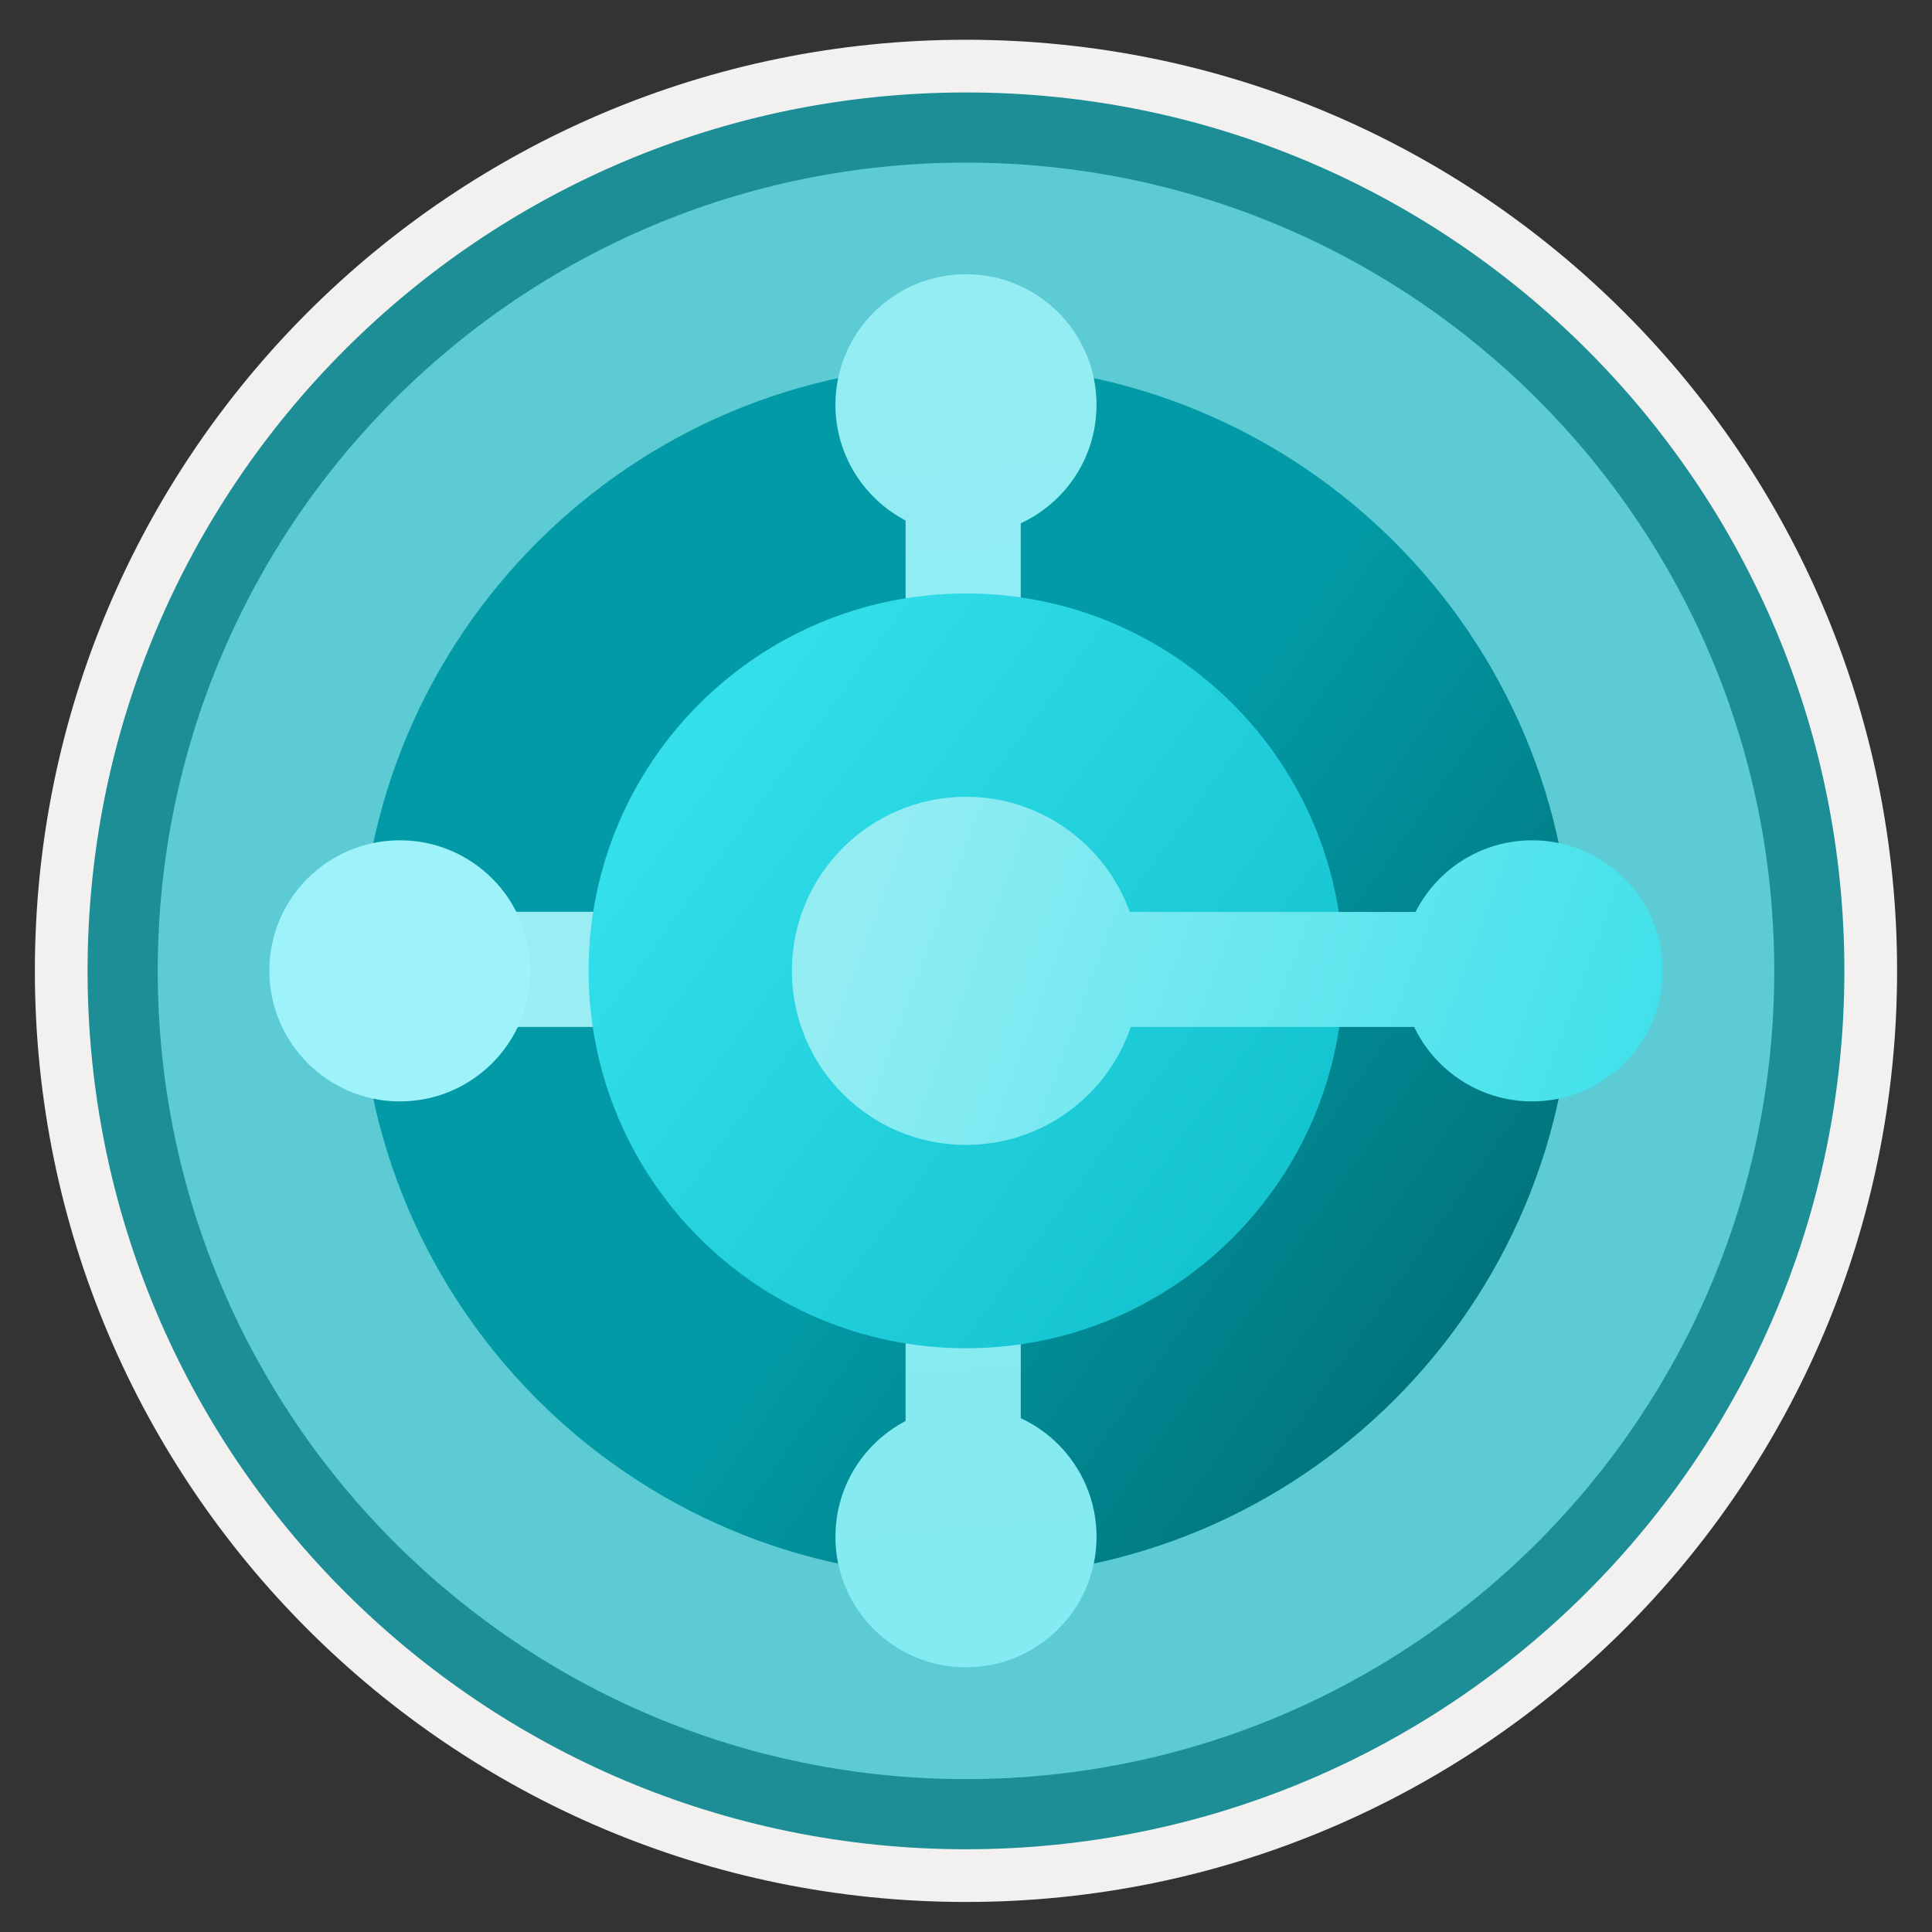
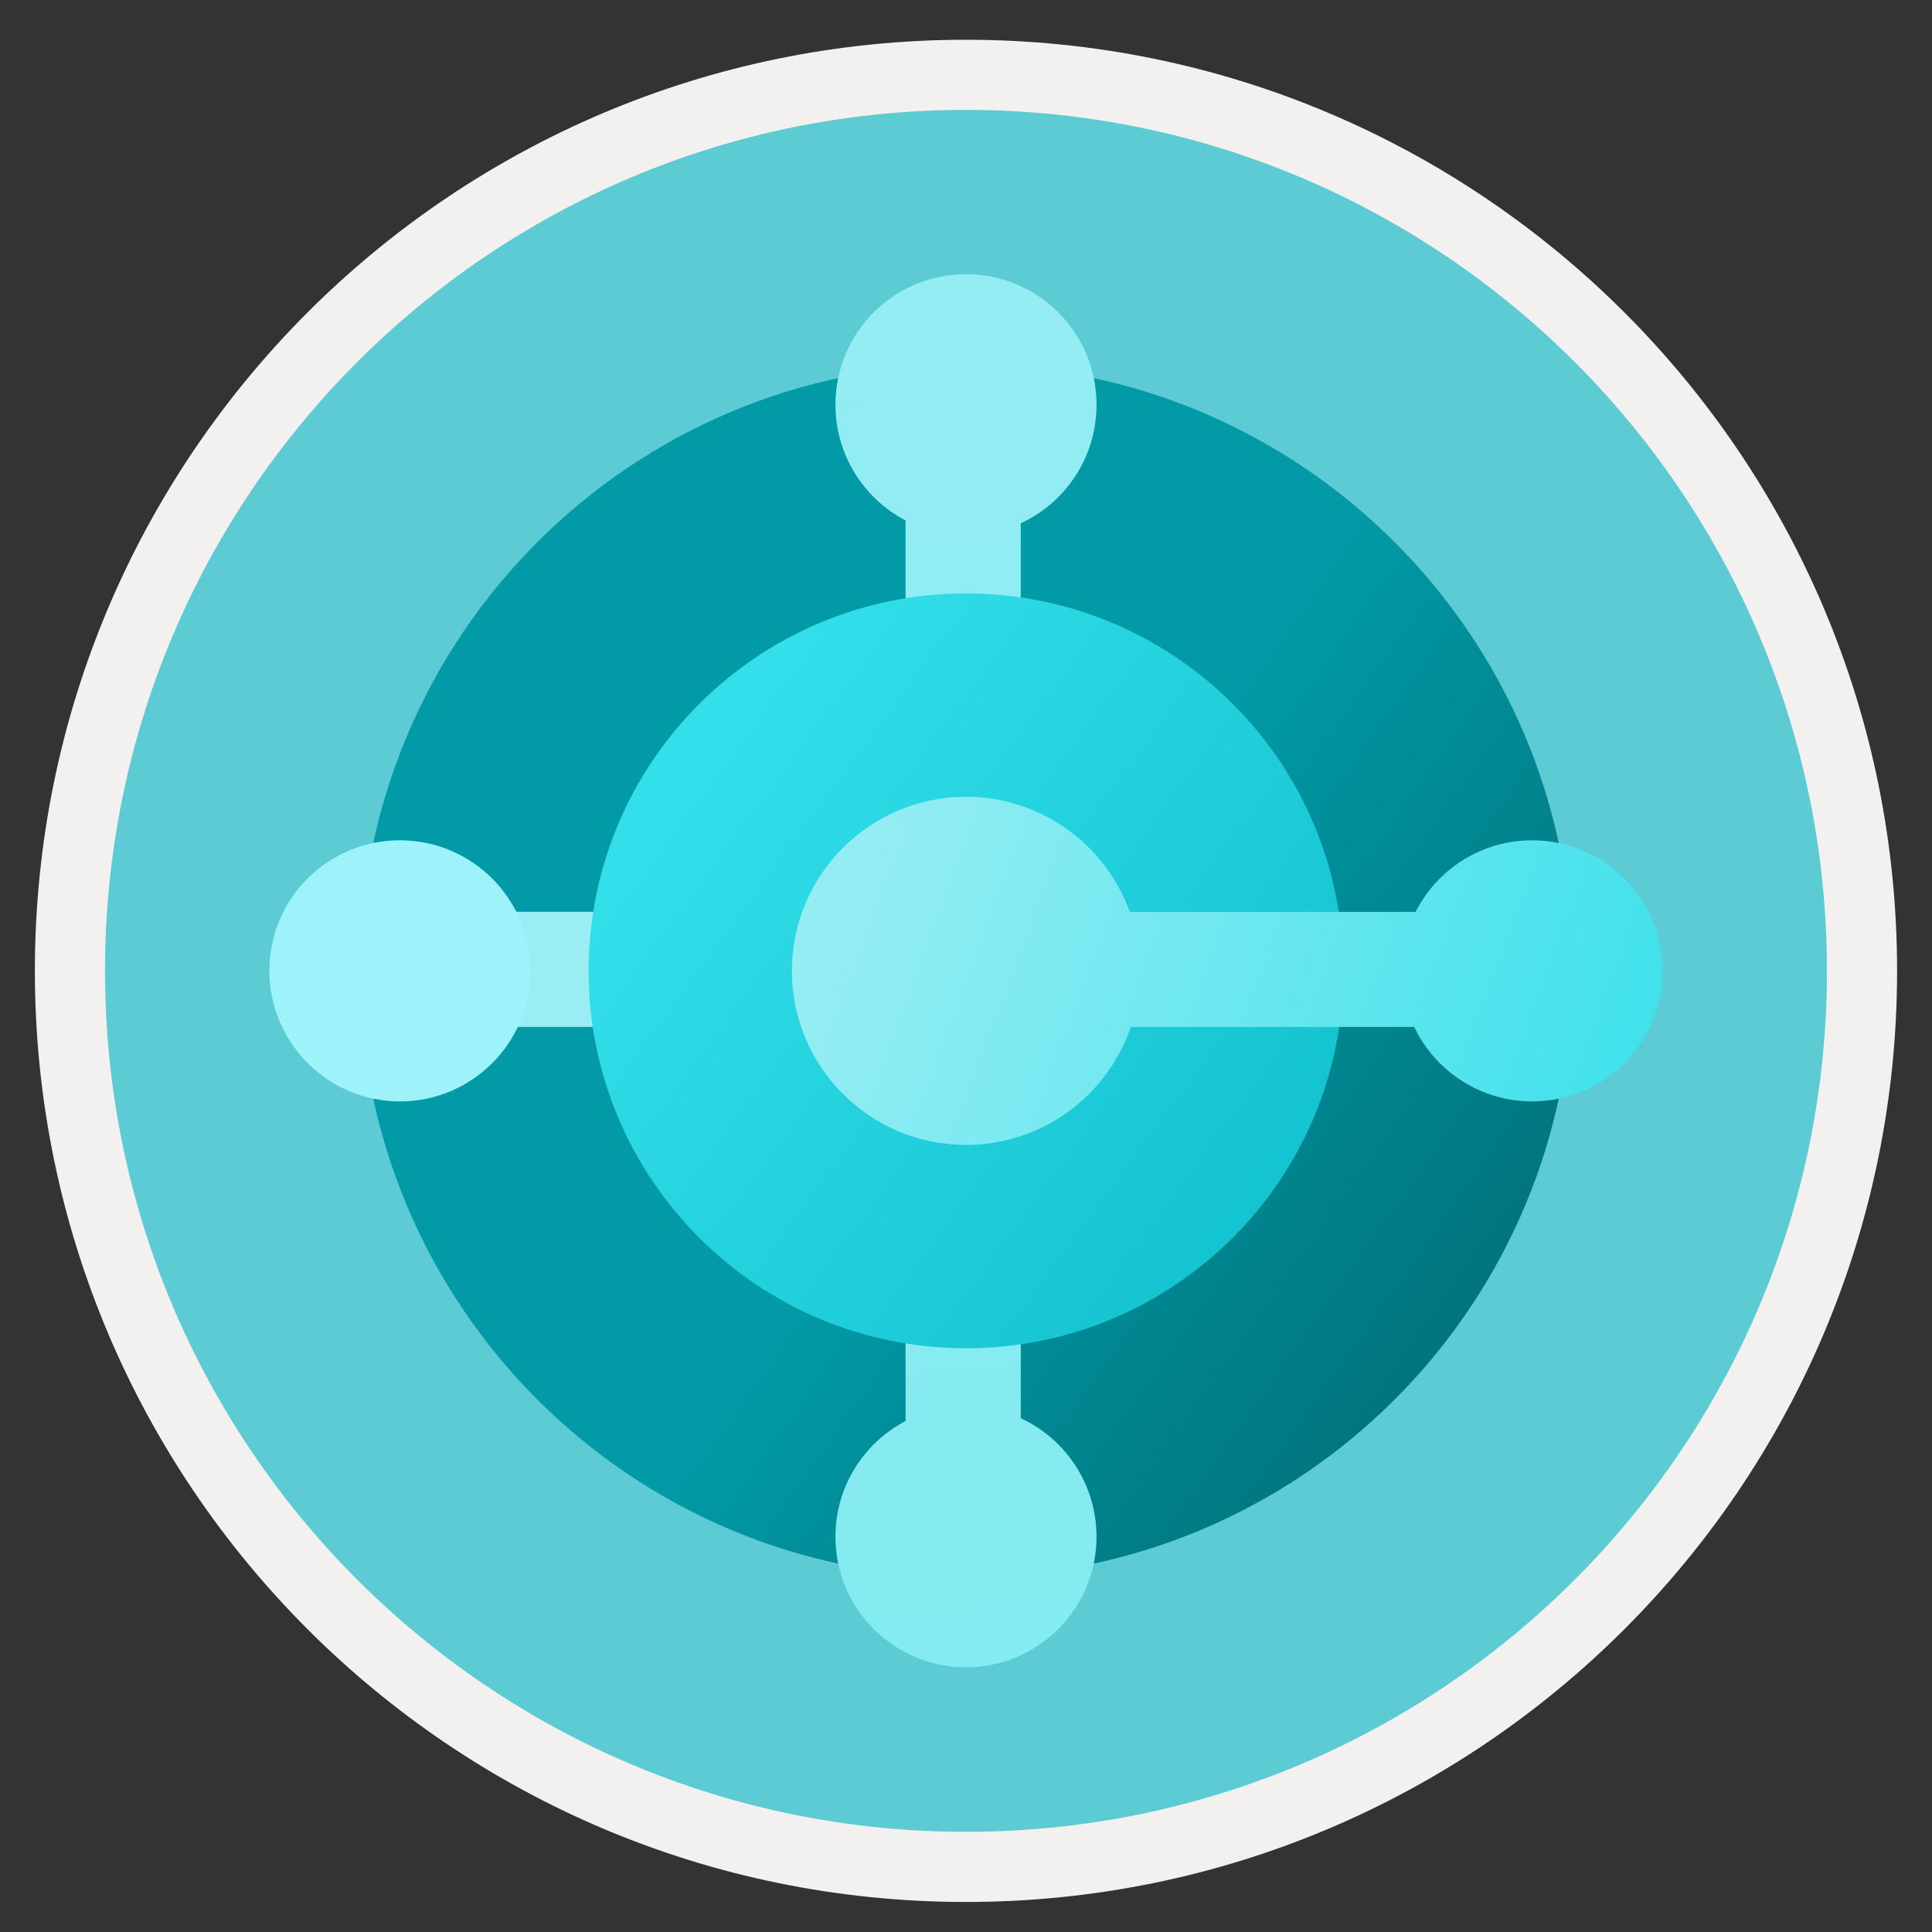
<svg xmlns="http://www.w3.org/2000/svg" width="103" height="103" viewBox="0 0 103 103" fill="none">
  <rect x="0" y="0" width="103" height="103" fill="#333333" stroke="none" />
  <path d="M51.499 98.569C25.649 98.569 4.69 77.619 4.69 51.759C4.69 25.899 25.649 4.949 51.499 4.949C77.35 4.949 98.309 25.909 98.309 51.759C98.309 77.609 77.35 98.569 51.499 98.569Z" fill="#5CCBD3" />
  <path fill-rule="evenodd" clip-rule="evenodd" d="M97.4 51.759C97.4 77.109 76.85 97.659 51.499 97.659C26.149 97.659 5.599 77.109 5.599 51.759C5.599 26.409 26.149 5.859 51.499 5.859C76.85 5.859 97.4 26.409 97.4 51.759ZM51.499 2.119C78.919 2.119 101.139 24.339 101.139 51.759C101.139 79.179 78.909 101.399 51.499 101.399C24.079 101.399 1.859 79.169 1.859 51.759C1.859 24.339 24.079 2.119 51.499 2.119Z" fill="#F2F1F0" />
-   <path fill-rule="evenodd" clip-rule="evenodd" d="M94.59 51.759C94.59 75.559 75.299 94.849 51.499 94.849C27.7 94.849 8.409 75.559 8.409 51.759C8.409 27.959 27.7 8.669 51.499 8.669C75.299 8.669 94.59 27.959 94.59 51.759ZM51.499 4.929C77.359 4.929 98.329 25.899 98.329 51.759C98.329 77.619 77.359 98.589 51.499 98.589C25.64 98.589 4.669 77.619 4.669 51.759C4.669 25.899 25.63 4.929 51.499 4.929Z" fill="#1D8E96" />
  <path d="M51.499 84.079C69.35 84.079 83.82 69.609 83.82 51.758C83.82 33.908 69.35 19.439 51.499 19.439C33.65 19.439 19.18 33.908 19.18 51.758C19.18 69.609 33.65 84.079 51.499 84.079Z" fill="url(#paint0_linear)" />
  <path d="M54.419 25.659H48.279V78.639H54.419V25.659Z" fill="url(#paint1_linear)" />
  <path d="M48.66 54.749V48.609H24.54V54.749H48.66Z" fill="#99EDF3" />
  <path d="M51.499 71.879C62.609 71.879 71.62 62.869 71.62 51.759C71.62 40.649 62.609 31.639 51.499 31.639C40.389 31.639 31.38 40.649 31.38 51.759C31.38 62.869 40.389 71.879 51.499 71.879Z" fill="url(#paint2_linear)" />
  <path d="M51.499 28.539C55.34 28.539 58.459 25.429 58.459 21.579C58.459 17.739 55.349 14.619 51.499 14.619C47.66 14.619 44.539 17.729 44.539 21.579C44.539 25.419 47.66 28.539 51.499 28.539Z" fill="url(#paint3_linear)" />
  <path d="M51.499 88.889C55.34 88.889 58.459 85.779 58.459 81.929C58.459 78.089 55.349 74.969 51.499 74.969C47.66 74.969 44.539 78.079 44.539 81.929C44.539 85.779 47.66 88.889 51.499 88.889Z" fill="url(#paint4_linear)" />
  <path d="M81.68 58.719C85.519 58.719 88.639 55.609 88.639 51.759C88.639 47.919 85.529 44.799 81.68 44.799C77.84 44.799 74.719 47.909 74.719 51.759C74.719 55.599 77.84 58.719 81.68 58.719Z" fill="url(#paint5_linear)" />
  <path d="M21.32 58.719C25.16 58.719 28.279 55.609 28.279 51.759C28.279 47.919 25.169 44.799 21.32 44.799C17.47 44.799 14.36 47.909 14.36 51.759C14.37 55.599 17.48 58.719 21.32 58.719Z" fill="#9DF3F9" />
  <path d="M51.499 61.038C56.63 61.038 60.779 56.879 60.779 51.758C60.779 46.639 56.62 42.478 51.499 42.478C46.38 42.478 42.219 46.639 42.219 51.758C42.219 56.879 46.37 61.038 51.499 61.038Z" fill="url(#paint6_linear)" />
  <path d="M52.389 54.749V48.619H77.519V54.749H52.389Z" fill="url(#paint7_linear)" />
  <defs>
    <linearGradient id="paint0_linear" x1="24.56" y1="32.677" x2="110.322" y2="93.424" gradientUnits="userSpaceOnUse">
      <stop offset="0.339" stop-color="#019AA6" />
      <stop offset="0.641" stop-color="#01727A" />
    </linearGradient>
    <linearGradient id="paint1_linear" x1="47.877" y1="14.446" x2="55.024" y2="92.128" gradientUnits="userSpaceOnUse">
      <stop stop-color="#94EDF3" />
      <stop offset="1" stop-color="#82EBF1" />
    </linearGradient>
    <linearGradient id="paint2_linear" x1="36.469" y1="40.668" x2="75" y2="69.1" gradientUnits="userSpaceOnUse">
      <stop stop-color="#32DFEA" />
      <stop offset="1" stop-color="#0DBDCA" />
    </linearGradient>
    <linearGradient id="paint3_linear" x1="50.818" y1="14.175" x2="57.965" y2="91.863" gradientUnits="userSpaceOnUse">
      <stop stop-color="#94EDF3" />
      <stop offset="1" stop-color="#82EBF1" />
    </linearGradient>
    <linearGradient id="paint4_linear" x1="45.311" y1="14.678" x2="52.459" y2="92.366" gradientUnits="userSpaceOnUse">
      <stop stop-color="#94EDF3" />
      <stop offset="1" stop-color="#82EBF1" />
    </linearGradient>
    <linearGradient id="paint5_linear" x1="48.352" y1="39.441" x2="95.432" y2="56.843" gradientUnits="userSpaceOnUse">
      <stop stop-color="#94EDF3" />
      <stop offset="1" stop-color="#32DFEA" />
    </linearGradient>
    <linearGradient id="paint6_linear" x1="44.726" y1="49.255" x2="91.802" y2="66.656" gradientUnits="userSpaceOnUse">
      <stop stop-color="#94EDF3" />
      <stop offset="1" stop-color="#32DFEA" />
    </linearGradient>
    <linearGradient id="paint7_linear" x1="46.37" y1="44.809" x2="93.445" y2="62.209" gradientUnits="userSpaceOnUse">
      <stop stop-color="#94EDF3" />
      <stop offset="1" stop-color="#32DFEA" />
    </linearGradient>
  </defs>
</svg>